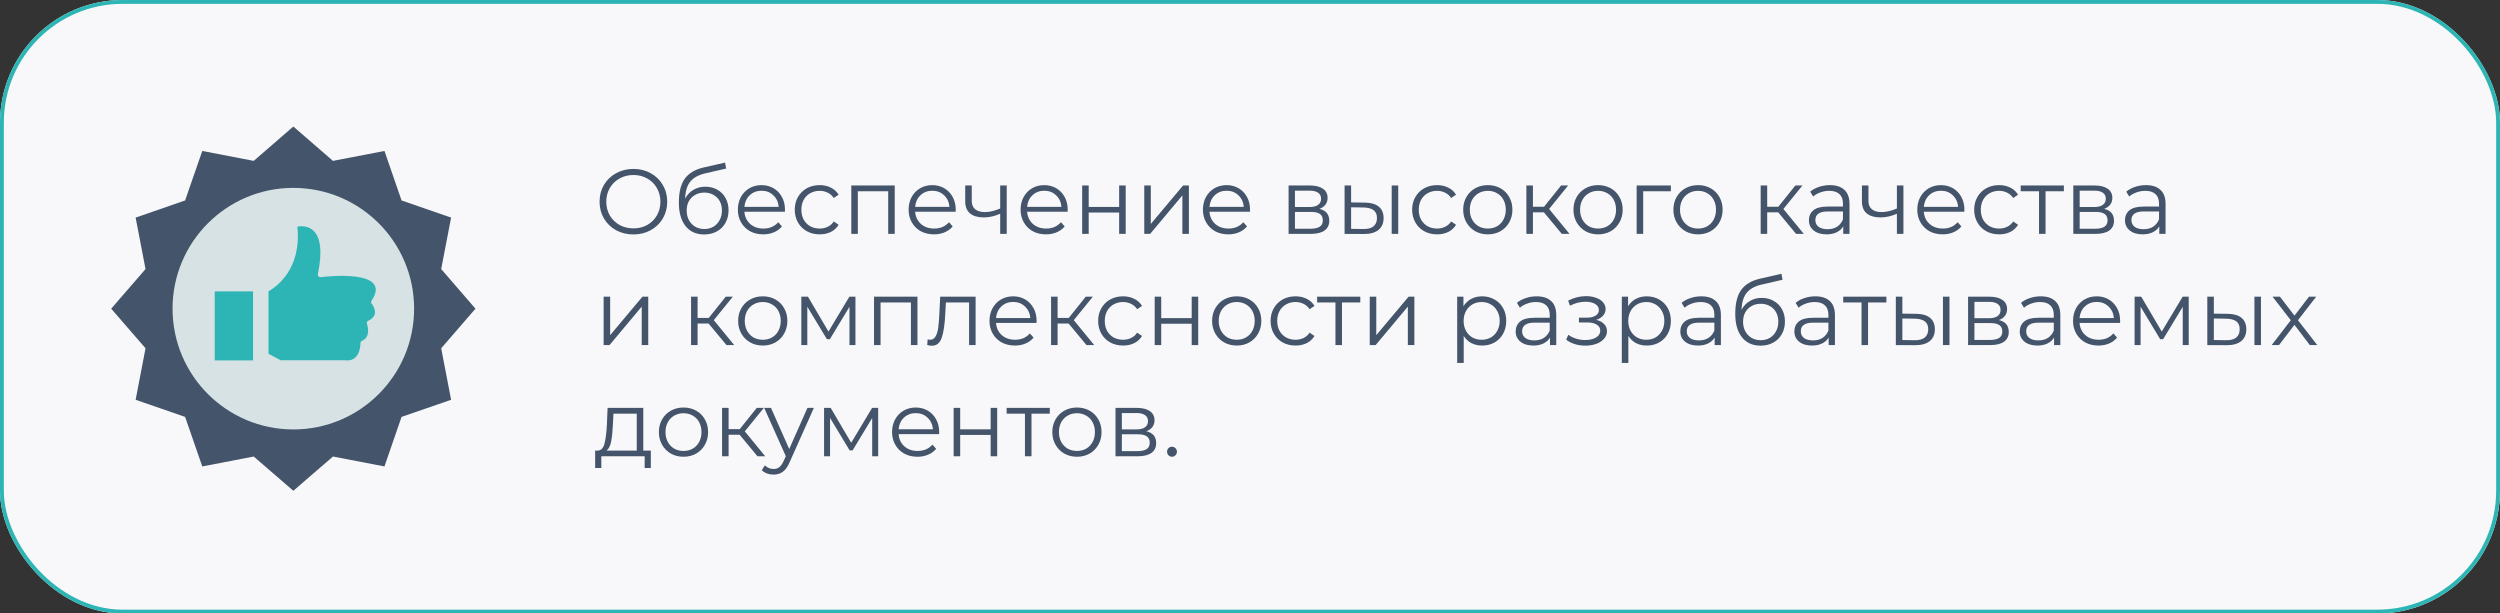
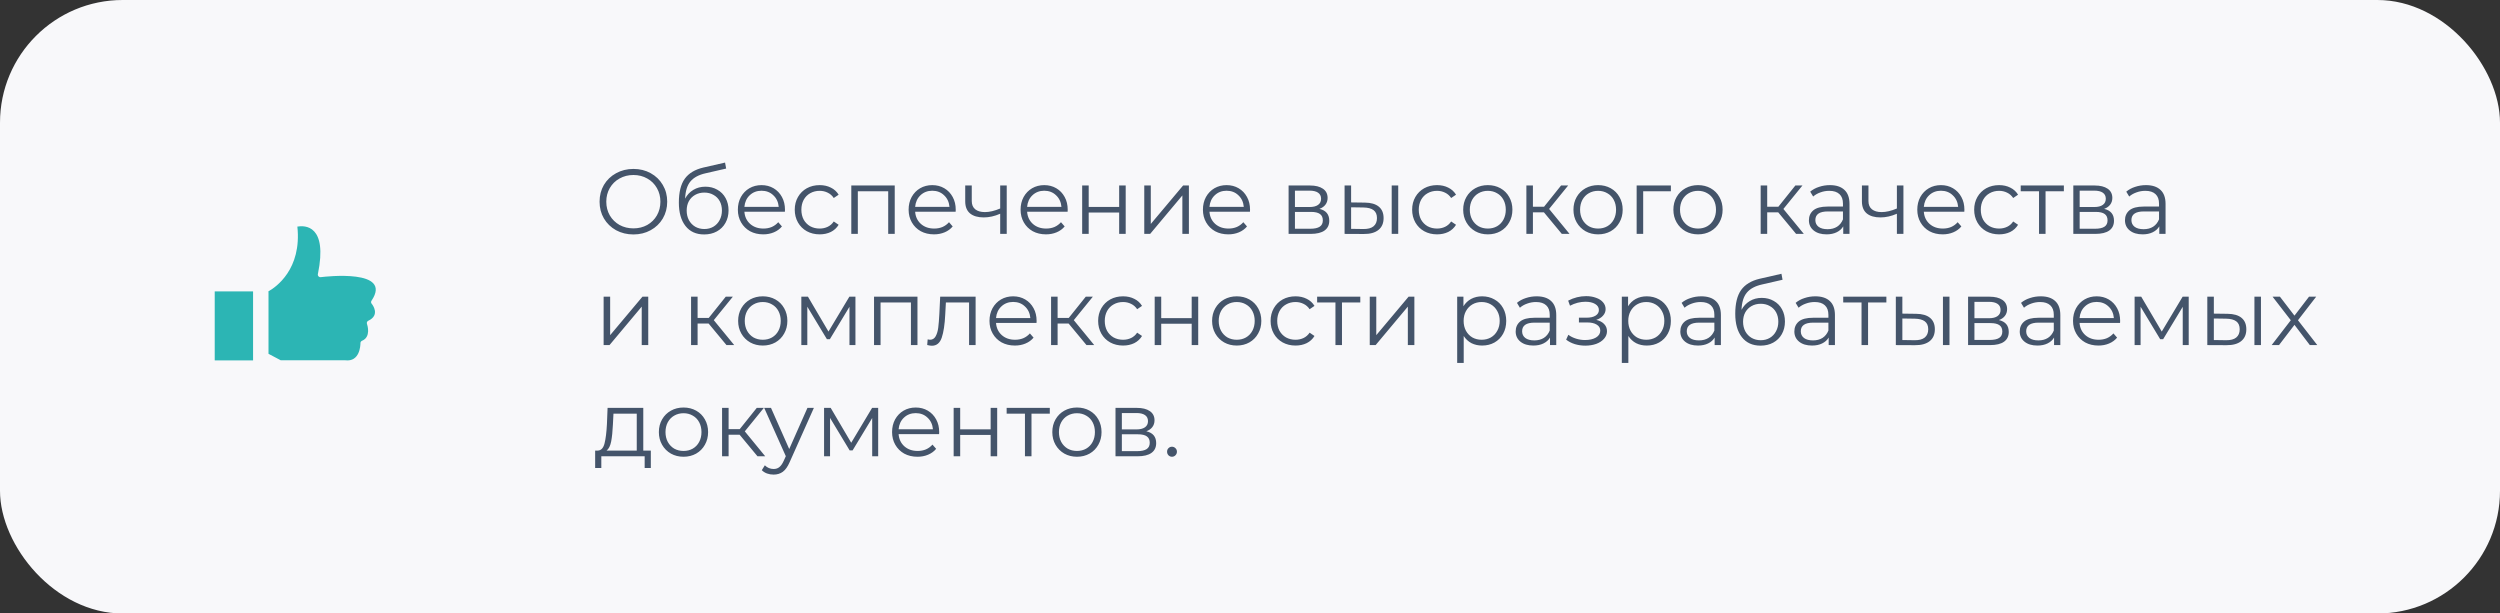
<svg xmlns="http://www.w3.org/2000/svg" width="652" height="160" viewBox="0 0 652 160" fill="none">
  <rect x="0" y="0" width="652" height="160" fill="#333333" stroke="none" />
  <g clip-path="url(#clip0_1004_233)">
    <rect width="652" height="160" rx="32" fill="#F8F8FA" />
    <path d="M165.2 61.144C163.536 61.144 162.024 60.776 160.664 60.04C159.32 59.288 158.264 58.264 157.496 56.968C156.744 55.672 156.368 54.216 156.368 52.6C156.368 50.984 156.744 49.528 157.496 48.232C158.264 46.936 159.32 45.92 160.664 45.184C162.024 44.432 163.536 44.056 165.2 44.056C166.864 44.056 168.36 44.424 169.688 45.16C171.032 45.896 172.088 46.92 172.856 48.232C173.624 49.528 174.008 50.984 174.008 52.6C174.008 54.216 173.624 55.68 172.856 56.992C172.088 58.288 171.032 59.304 169.688 60.04C168.36 60.776 166.864 61.144 165.2 61.144ZM165.2 59.56C166.528 59.56 167.728 59.264 168.8 58.672C169.872 58.064 170.712 57.232 171.32 56.176C171.928 55.104 172.232 53.912 172.232 52.6C172.232 51.288 171.928 50.104 171.32 49.048C170.712 47.976 169.872 47.144 168.8 46.552C167.728 45.944 166.528 45.64 165.2 45.64C163.872 45.64 162.664 45.944 161.576 46.552C160.504 47.144 159.656 47.976 159.032 49.048C158.424 50.104 158.12 51.288 158.12 52.6C158.12 53.912 158.424 55.104 159.032 56.176C159.656 57.232 160.504 58.064 161.576 58.672C162.664 59.264 163.872 59.56 165.2 59.56ZM183.958 48.688C185.126 48.688 186.166 48.952 187.078 49.48C188.006 49.992 188.726 50.72 189.238 51.664C189.75 52.592 190.006 53.656 190.006 54.856C190.006 56.088 189.734 57.184 189.19 58.144C188.662 59.088 187.918 59.824 186.958 60.352C185.998 60.88 184.894 61.144 183.646 61.144C181.55 61.144 179.926 60.408 178.774 58.936C177.622 57.464 177.046 55.432 177.046 52.84C177.046 50.136 177.558 48.064 178.582 46.624C179.622 45.184 181.238 44.208 183.43 43.696L189.094 42.4L189.382 43.96L184.054 45.184C182.246 45.584 180.918 46.296 180.07 47.32C179.222 48.328 178.758 49.824 178.678 51.808C179.19 50.832 179.902 50.072 180.814 49.528C181.726 48.968 182.774 48.688 183.958 48.688ZM183.694 59.728C184.574 59.728 185.358 59.528 186.046 59.128C186.75 58.712 187.294 58.136 187.678 57.4C188.078 56.664 188.278 55.832 188.278 54.904C188.278 53.976 188.086 53.16 187.702 52.456C187.318 51.752 186.774 51.208 186.07 50.824C185.382 50.424 184.59 50.224 183.694 50.224C182.798 50.224 181.998 50.424 181.294 50.824C180.606 51.208 180.062 51.752 179.662 52.456C179.278 53.16 179.086 53.976 179.086 54.904C179.086 55.832 179.278 56.664 179.662 57.4C180.062 58.136 180.614 58.712 181.318 59.128C182.022 59.528 182.814 59.728 183.694 59.728ZM204.698 55.216H194.138C194.234 56.528 194.738 57.592 195.65 58.408C196.562 59.208 197.714 59.608 199.106 59.608C199.89 59.608 200.61 59.472 201.266 59.2C201.922 58.912 202.49 58.496 202.97 57.952L203.93 59.056C203.37 59.728 202.666 60.24 201.818 60.592C200.986 60.944 200.066 61.12 199.058 61.12C197.762 61.12 196.61 60.848 195.602 60.304C194.61 59.744 193.834 58.976 193.274 58C192.714 57.024 192.434 55.92 192.434 54.688C192.434 53.456 192.698 52.352 193.226 51.376C193.77 50.4 194.506 49.64 195.434 49.096C196.378 48.552 197.434 48.28 198.602 48.28C199.77 48.28 200.818 48.552 201.746 49.096C202.674 49.64 203.402 50.4 203.93 51.376C204.458 52.336 204.722 53.44 204.722 54.688L204.698 55.216ZM198.602 49.744C197.386 49.744 196.362 50.136 195.53 50.92C194.714 51.688 194.25 52.696 194.138 53.944H203.09C202.978 52.696 202.506 51.688 201.674 50.92C200.858 50.136 199.834 49.744 198.602 49.744ZM213.774 61.12C212.526 61.12 211.406 60.848 210.414 60.304C209.438 59.76 208.67 59 208.11 58.024C207.55 57.032 207.27 55.92 207.27 54.688C207.27 53.456 207.55 52.352 208.11 51.376C208.67 50.4 209.438 49.64 210.414 49.096C211.406 48.552 212.526 48.28 213.774 48.28C214.862 48.28 215.83 48.496 216.678 48.928C217.542 49.344 218.222 49.96 218.718 50.776L217.446 51.64C217.03 51.016 216.502 50.552 215.862 50.248C215.222 49.928 214.526 49.768 213.774 49.768C212.862 49.768 212.038 49.976 211.302 50.392C210.582 50.792 210.014 51.368 209.598 52.12C209.198 52.872 208.998 53.728 208.998 54.688C208.998 55.664 209.198 56.528 209.598 57.28C210.014 58.016 210.582 58.592 211.302 59.008C212.038 59.408 212.862 59.608 213.774 59.608C214.526 59.608 215.222 59.456 215.862 59.152C216.502 58.848 217.03 58.384 217.446 57.76L218.718 58.624C218.222 59.44 217.542 60.064 216.678 60.496C215.814 60.912 214.846 61.12 213.774 61.12ZM233.346 48.376V61H231.642V49.888H223.722V61H222.018V48.376H233.346ZM249.23 55.216H238.67C238.766 56.528 239.27 57.592 240.182 58.408C241.094 59.208 242.246 59.608 243.638 59.608C244.422 59.608 245.142 59.472 245.798 59.2C246.454 58.912 247.022 58.496 247.502 57.952L248.462 59.056C247.902 59.728 247.198 60.24 246.35 60.592C245.518 60.944 244.598 61.12 243.59 61.12C242.294 61.12 241.142 60.848 240.134 60.304C239.142 59.744 238.366 58.976 237.806 58C237.246 57.024 236.966 55.92 236.966 54.688C236.966 53.456 237.23 52.352 237.758 51.376C238.302 50.4 239.038 49.64 239.966 49.096C240.91 48.552 241.966 48.28 243.134 48.28C244.302 48.28 245.35 48.552 246.278 49.096C247.206 49.64 247.934 50.4 248.462 51.376C248.99 52.336 249.254 53.44 249.254 54.688L249.23 55.216ZM243.134 49.744C241.918 49.744 240.894 50.136 240.062 50.92C239.246 51.688 238.782 52.696 238.67 53.944H247.622C247.51 52.696 247.038 51.688 246.206 50.92C245.39 50.136 244.366 49.744 243.134 49.744ZM262.554 48.376V61H260.85V55.744C259.394 56.384 257.962 56.704 256.554 56.704C255.034 56.704 253.85 56.36 253.002 55.672C252.154 54.968 251.73 53.92 251.73 52.528V48.376H253.434V52.432C253.434 53.376 253.738 54.096 254.346 54.592C254.954 55.072 255.794 55.312 256.866 55.312C258.05 55.312 259.378 55 260.85 54.376V48.376H262.554ZM278.433 55.216H267.873C267.969 56.528 268.473 57.592 269.385 58.408C270.297 59.208 271.449 59.608 272.841 59.608C273.625 59.608 274.345 59.472 275.001 59.2C275.657 58.912 276.225 58.496 276.705 57.952L277.665 59.056C277.105 59.728 276.401 60.24 275.553 60.592C274.721 60.944 273.801 61.12 272.793 61.12C271.497 61.12 270.345 60.848 269.337 60.304C268.345 59.744 267.569 58.976 267.009 58C266.449 57.024 266.169 55.92 266.169 54.688C266.169 53.456 266.433 52.352 266.961 51.376C267.505 50.4 268.241 49.64 269.169 49.096C270.113 48.552 271.169 48.28 272.337 48.28C273.505 48.28 274.553 48.552 275.481 49.096C276.409 49.64 277.137 50.4 277.665 51.376C278.193 52.336 278.457 53.44 278.457 54.688L278.433 55.216ZM272.337 49.744C271.121 49.744 270.097 50.136 269.265 50.92C268.449 51.688 267.985 52.696 267.873 53.944H276.825C276.713 52.696 276.241 51.688 275.409 50.92C274.593 50.136 273.569 49.744 272.337 49.744ZM282.229 48.376H283.933V53.968H291.877V48.376H293.581V61H291.877V55.432H283.933V61H282.229V48.376ZM298.424 48.376H300.128V58.408L308.552 48.376H310.064V61H308.36V50.968L299.96 61H298.424V48.376ZM325.987 55.216H315.427C315.523 56.528 316.027 57.592 316.939 58.408C317.851 59.208 319.003 59.608 320.395 59.608C321.179 59.608 321.899 59.472 322.555 59.2C323.211 58.912 323.779 58.496 324.259 57.952L325.219 59.056C324.659 59.728 323.955 60.24 323.107 60.592C322.275 60.944 321.355 61.12 320.347 61.12C319.051 61.12 317.899 60.848 316.891 60.304C315.899 59.744 315.123 58.976 314.563 58C314.003 57.024 313.723 55.92 313.723 54.688C313.723 53.456 313.987 52.352 314.515 51.376C315.059 50.4 315.795 49.64 316.723 49.096C317.667 48.552 318.723 48.28 319.891 48.28C321.059 48.28 322.107 48.552 323.035 49.096C323.963 49.64 324.691 50.4 325.219 51.376C325.747 52.336 326.011 53.44 326.011 54.688L325.987 55.216ZM319.891 49.744C318.675 49.744 317.651 50.136 316.819 50.92C316.003 51.688 315.539 52.696 315.427 53.944H324.379C324.267 52.696 323.795 51.688 322.963 50.92C322.147 50.136 321.123 49.744 319.891 49.744ZM344.105 54.472C345.817 54.872 346.673 55.904 346.673 57.568C346.673 58.672 346.265 59.52 345.449 60.112C344.633 60.704 343.417 61 341.801 61H336.065V48.376H341.633C343.073 48.376 344.201 48.656 345.017 49.216C345.833 49.776 346.241 50.576 346.241 51.616C346.241 52.304 346.049 52.896 345.665 53.392C345.297 53.872 344.777 54.232 344.105 54.472ZM337.721 53.992H341.513C342.489 53.992 343.233 53.808 343.745 53.44C344.273 53.072 344.537 52.536 344.537 51.832C344.537 51.128 344.273 50.6 343.745 50.248C343.233 49.896 342.489 49.72 341.513 49.72H337.721V53.992ZM341.729 59.656C342.817 59.656 343.633 59.48 344.177 59.128C344.721 58.776 344.993 58.224 344.993 57.472C344.993 56.72 344.745 56.168 344.249 55.816C343.753 55.448 342.969 55.264 341.897 55.264H337.721V59.656H341.729ZM355.97 52.84C357.554 52.856 358.762 53.208 359.594 53.896C360.426 54.584 360.842 55.576 360.842 56.872C360.842 58.216 360.394 59.248 359.498 59.968C358.602 60.688 357.322 61.04 355.658 61.024L350.666 61V48.376H352.37V52.792L355.97 52.84ZM362.954 48.376H364.658V61H362.954V48.376ZM355.562 59.728C356.73 59.744 357.61 59.512 358.202 59.032C358.81 58.536 359.114 57.816 359.114 56.872C359.114 55.944 358.818 55.256 358.226 54.808C357.634 54.36 356.746 54.128 355.562 54.112L352.37 54.064V59.68L355.562 59.728ZM374.79 61.12C373.542 61.12 372.422 60.848 371.43 60.304C370.454 59.76 369.686 59 369.126 58.024C368.566 57.032 368.286 55.92 368.286 54.688C368.286 53.456 368.566 52.352 369.126 51.376C369.686 50.4 370.454 49.64 371.43 49.096C372.422 48.552 373.542 48.28 374.79 48.28C375.878 48.28 376.846 48.496 377.694 48.928C378.558 49.344 379.238 49.96 379.734 50.776L378.462 51.64C378.046 51.016 377.518 50.552 376.878 50.248C376.238 49.928 375.542 49.768 374.79 49.768C373.878 49.768 373.054 49.976 372.318 50.392C371.598 50.792 371.03 51.368 370.614 52.12C370.214 52.872 370.014 53.728 370.014 54.688C370.014 55.664 370.214 56.528 370.614 57.28C371.03 58.016 371.598 58.592 372.318 59.008C373.054 59.408 373.878 59.608 374.79 59.608C375.542 59.608 376.238 59.456 376.878 59.152C377.518 58.848 378.046 58.384 378.462 57.76L379.734 58.624C379.238 59.44 378.558 60.064 377.694 60.496C376.83 60.912 375.862 61.12 374.79 61.12ZM388.03 61.12C386.814 61.12 385.718 60.848 384.742 60.304C383.766 59.744 382.998 58.976 382.438 58C381.878 57.024 381.598 55.92 381.598 54.688C381.598 53.456 381.878 52.352 382.438 51.376C382.998 50.4 383.766 49.64 384.742 49.096C385.718 48.552 386.814 48.28 388.03 48.28C389.246 48.28 390.342 48.552 391.318 49.096C392.294 49.64 393.054 50.4 393.598 51.376C394.158 52.352 394.438 53.456 394.438 54.688C394.438 55.92 394.158 57.024 393.598 58C393.054 58.976 392.294 59.744 391.318 60.304C390.342 60.848 389.246 61.12 388.03 61.12ZM388.03 59.608C388.926 59.608 389.726 59.408 390.43 59.008C391.15 58.592 391.71 58.008 392.11 57.256C392.51 56.504 392.71 55.648 392.71 54.688C392.71 53.728 392.51 52.872 392.11 52.12C391.71 51.368 391.15 50.792 390.43 50.392C389.726 49.976 388.926 49.768 388.03 49.768C387.134 49.768 386.326 49.976 385.606 50.392C384.902 50.792 384.342 51.368 383.926 52.12C383.526 52.872 383.326 53.728 383.326 54.688C383.326 55.648 383.526 56.504 383.926 57.256C384.342 58.008 384.902 58.592 385.606 59.008C386.326 59.408 387.134 59.608 388.03 59.608ZM402.664 55.384H399.784V61H398.08V48.376H399.784V53.92H402.688L407.128 48.376H408.976L404.008 54.496L409.336 61H407.32L402.664 55.384ZM416.788 61.12C415.572 61.12 414.476 60.848 413.5 60.304C412.524 59.744 411.756 58.976 411.196 58C410.636 57.024 410.356 55.92 410.356 54.688C410.356 53.456 410.636 52.352 411.196 51.376C411.756 50.4 412.524 49.64 413.5 49.096C414.476 48.552 415.572 48.28 416.788 48.28C418.004 48.28 419.1 48.552 420.076 49.096C421.052 49.64 421.812 50.4 422.356 51.376C422.916 52.352 423.196 53.456 423.196 54.688C423.196 55.92 422.916 57.024 422.356 58C421.812 58.976 421.052 59.744 420.076 60.304C419.1 60.848 418.004 61.12 416.788 61.12ZM416.788 59.608C417.684 59.608 418.484 59.408 419.188 59.008C419.908 58.592 420.468 58.008 420.868 57.256C421.268 56.504 421.468 55.648 421.468 54.688C421.468 53.728 421.268 52.872 420.868 52.12C420.468 51.368 419.908 50.792 419.188 50.392C418.484 49.976 417.684 49.768 416.788 49.768C415.892 49.768 415.084 49.976 414.364 50.392C413.66 50.792 413.1 51.368 412.684 52.12C412.284 52.872 412.084 53.728 412.084 54.688C412.084 55.648 412.284 56.504 412.684 57.256C413.1 58.008 413.66 58.592 414.364 59.008C415.084 59.408 415.892 59.608 416.788 59.608ZM435.766 49.888H428.542V61H426.838V48.376H435.766V49.888ZM442.851 61.12C441.635 61.12 440.539 60.848 439.563 60.304C438.587 59.744 437.819 58.976 437.259 58C436.699 57.024 436.419 55.92 436.419 54.688C436.419 53.456 436.699 52.352 437.259 51.376C437.819 50.4 438.587 49.64 439.563 49.096C440.539 48.552 441.635 48.28 442.851 48.28C444.067 48.28 445.163 48.552 446.139 49.096C447.115 49.64 447.875 50.4 448.419 51.376C448.979 52.352 449.259 53.456 449.259 54.688C449.259 55.92 448.979 57.024 448.419 58C447.875 58.976 447.115 59.744 446.139 60.304C445.163 60.848 444.067 61.12 442.851 61.12ZM442.851 59.608C443.747 59.608 444.547 59.408 445.251 59.008C445.971 58.592 446.531 58.008 446.931 57.256C447.331 56.504 447.531 55.648 447.531 54.688C447.531 53.728 447.331 52.872 446.931 52.12C446.531 51.368 445.971 50.792 445.251 50.392C444.547 49.976 443.747 49.768 442.851 49.768C441.955 49.768 441.147 49.976 440.427 50.392C439.723 50.792 439.163 51.368 438.747 52.12C438.347 52.872 438.147 53.728 438.147 54.688C438.147 55.648 438.347 56.504 438.747 57.256C439.163 58.008 439.723 58.592 440.427 59.008C441.147 59.408 441.955 59.608 442.851 59.608ZM463.766 55.384H460.886V61H459.182V48.376H460.886V53.92H463.79L468.23 48.376H470.078L465.11 54.496L470.438 61H468.422L463.766 55.384ZM477.237 48.28C478.885 48.28 480.149 48.696 481.029 49.528C481.909 50.344 482.349 51.56 482.349 53.176V61H480.717V59.032C480.333 59.688 479.765 60.2 479.013 60.568C478.277 60.936 477.397 61.12 476.373 61.12C474.965 61.12 473.845 60.784 473.013 60.112C472.181 59.44 471.765 58.552 471.765 57.448C471.765 56.376 472.149 55.512 472.917 54.856C473.701 54.2 474.941 53.872 476.637 53.872H480.645V53.104C480.645 52.016 480.341 51.192 479.733 50.632C479.125 50.056 478.237 49.768 477.069 49.768C476.269 49.768 475.501 49.904 474.765 50.176C474.029 50.432 473.397 50.792 472.869 51.256L472.101 49.984C472.741 49.44 473.509 49.024 474.405 48.736C475.301 48.432 476.245 48.28 477.237 48.28ZM476.637 59.776C477.597 59.776 478.421 59.56 479.109 59.128C479.797 58.68 480.309 58.04 480.645 57.208V55.144H476.685C474.525 55.144 473.445 55.896 473.445 57.4C473.445 58.136 473.725 58.72 474.285 59.152C474.845 59.568 475.629 59.776 476.637 59.776ZM496.413 48.376V61H494.709V55.744C493.253 56.384 491.821 56.704 490.413 56.704C488.893 56.704 487.709 56.36 486.861 55.672C486.013 54.968 485.589 53.92 485.589 52.528V48.376H487.293V52.432C487.293 53.376 487.597 54.096 488.205 54.592C488.813 55.072 489.653 55.312 490.725 55.312C491.909 55.312 493.237 55 494.709 54.376V48.376H496.413ZM512.292 55.216H501.732C501.828 56.528 502.332 57.592 503.244 58.408C504.156 59.208 505.308 59.608 506.7 59.608C507.484 59.608 508.204 59.472 508.86 59.2C509.516 58.912 510.084 58.496 510.564 57.952L511.524 59.056C510.964 59.728 510.26 60.24 509.412 60.592C508.58 60.944 507.66 61.12 506.652 61.12C505.356 61.12 504.204 60.848 503.196 60.304C502.204 59.744 501.428 58.976 500.868 58C500.308 57.024 500.028 55.92 500.028 54.688C500.028 53.456 500.292 52.352 500.82 51.376C501.364 50.4 502.1 49.64 503.028 49.096C503.972 48.552 505.028 48.28 506.196 48.28C507.364 48.28 508.412 48.552 509.34 49.096C510.268 49.64 510.996 50.4 511.524 51.376C512.052 52.336 512.316 53.44 512.316 54.688L512.292 55.216ZM506.196 49.744C504.98 49.744 503.956 50.136 503.124 50.92C502.308 51.688 501.844 52.696 501.732 53.944H510.684C510.572 52.696 510.1 51.688 509.268 50.92C508.452 50.136 507.428 49.744 506.196 49.744ZM521.368 61.12C520.12 61.12 519 60.848 518.008 60.304C517.032 59.76 516.264 59 515.704 58.024C515.144 57.032 514.864 55.92 514.864 54.688C514.864 53.456 515.144 52.352 515.704 51.376C516.264 50.4 517.032 49.64 518.008 49.096C519 48.552 520.12 48.28 521.368 48.28C522.456 48.28 523.424 48.496 524.272 48.928C525.136 49.344 525.816 49.96 526.312 50.776L525.04 51.64C524.624 51.016 524.096 50.552 523.456 50.248C522.816 49.928 522.12 49.768 521.368 49.768C520.456 49.768 519.632 49.976 518.896 50.392C518.176 50.792 517.608 51.368 517.192 52.12C516.792 52.872 516.592 53.728 516.592 54.688C516.592 55.664 516.792 56.528 517.192 57.28C517.608 58.016 518.176 58.592 518.896 59.008C519.632 59.408 520.456 59.608 521.368 59.608C522.12 59.608 522.816 59.456 523.456 59.152C524.096 58.848 524.624 58.384 525.04 57.76L526.312 58.624C525.816 59.44 525.136 60.064 524.272 60.496C523.408 60.912 522.44 61.12 521.368 61.12ZM538.257 49.888H533.481V61H531.777V49.888H527.001V48.376H538.257V49.888ZM548.761 54.472C550.473 54.872 551.329 55.904 551.329 57.568C551.329 58.672 550.921 59.52 550.105 60.112C549.289 60.704 548.073 61 546.457 61H540.721V48.376H546.289C547.729 48.376 548.857 48.656 549.673 49.216C550.489 49.776 550.897 50.576 550.897 51.616C550.897 52.304 550.705 52.896 550.321 53.392C549.953 53.872 549.433 54.232 548.761 54.472ZM542.377 53.992H546.169C547.145 53.992 547.889 53.808 548.401 53.44C548.929 53.072 549.193 52.536 549.193 51.832C549.193 51.128 548.929 50.6 548.401 50.248C547.889 49.896 547.145 49.72 546.169 49.72H542.377V53.992ZM546.385 59.656C547.473 59.656 548.289 59.48 548.833 59.128C549.377 58.776 549.649 58.224 549.649 57.472C549.649 56.72 549.401 56.168 548.905 55.816C548.409 55.448 547.625 55.264 546.553 55.264H542.377V59.656H546.385ZM559.666 48.28C561.314 48.28 562.578 48.696 563.458 49.528C564.338 50.344 564.778 51.56 564.778 53.176V61H563.146V59.032C562.762 59.688 562.194 60.2 561.442 60.568C560.706 60.936 559.826 61.12 558.802 61.12C557.394 61.12 556.274 60.784 555.442 60.112C554.61 59.44 554.194 58.552 554.194 57.448C554.194 56.376 554.578 55.512 555.346 54.856C556.13 54.2 557.37 53.872 559.066 53.872H563.074V53.104C563.074 52.016 562.77 51.192 562.162 50.632C561.554 50.056 560.666 49.768 559.498 49.768C558.698 49.768 557.93 49.904 557.194 50.176C556.458 50.432 555.826 50.792 555.298 51.256L554.53 49.984C555.17 49.44 555.938 49.024 556.834 48.736C557.73 48.432 558.674 48.28 559.666 48.28ZM559.066 59.776C560.026 59.776 560.85 59.56 561.538 59.128C562.226 58.68 562.738 58.04 563.074 57.208V55.144H559.114C556.954 55.144 555.874 55.896 555.874 57.4C555.874 58.136 556.154 58.72 556.714 59.152C557.274 59.568 558.058 59.776 559.066 59.776ZM157.424 77.376H159.128V87.408L167.552 77.376H169.064V90H167.36V79.968L158.96 90H157.424V77.376ZM184.813 84.384H181.933V90H180.229V77.376H181.933V82.92H184.837L189.277 77.376H191.125L186.157 83.496L191.485 90H189.469L184.813 84.384ZM198.937 90.12C197.721 90.12 196.625 89.848 195.649 89.304C194.673 88.744 193.905 87.976 193.345 87C192.785 86.024 192.505 84.92 192.505 83.688C192.505 82.456 192.785 81.352 193.345 80.376C193.905 79.4 194.673 78.64 195.649 78.096C196.625 77.552 197.721 77.28 198.937 77.28C200.153 77.28 201.249 77.552 202.225 78.096C203.201 78.64 203.961 79.4 204.505 80.376C205.065 81.352 205.345 82.456 205.345 83.688C205.345 84.92 205.065 86.024 204.505 87C203.961 87.976 203.201 88.744 202.225 89.304C201.249 89.848 200.153 90.12 198.937 90.12ZM198.937 88.608C199.833 88.608 200.633 88.408 201.337 88.008C202.057 87.592 202.617 87.008 203.017 86.256C203.417 85.504 203.617 84.648 203.617 83.688C203.617 82.728 203.417 81.872 203.017 81.12C202.617 80.368 202.057 79.792 201.337 79.392C200.633 78.976 199.833 78.768 198.937 78.768C198.041 78.768 197.233 78.976 196.513 79.392C195.809 79.792 195.249 80.368 194.833 81.12C194.433 81.872 194.233 82.728 194.233 83.688C194.233 84.648 194.433 85.504 194.833 86.256C195.249 87.008 195.809 87.592 196.513 88.008C197.233 88.408 198.041 88.608 198.937 88.608ZM223.099 77.376V90H221.539V80.016L216.427 88.464H215.659L210.547 79.992V90H208.987V77.376H210.715L216.067 86.472L221.515 77.376H223.099ZM239.275 77.376V90H237.571V78.888H229.651V90H227.947V77.376H239.275ZM254.439 77.376V90H252.735V78.888H246.687L246.519 82.008C246.391 84.632 246.087 86.648 245.607 88.056C245.127 89.464 244.271 90.168 243.039 90.168C242.703 90.168 242.295 90.104 241.815 89.976L241.935 88.512C242.223 88.576 242.423 88.608 242.535 88.608C243.191 88.608 243.687 88.304 244.023 87.696C244.359 87.088 244.583 86.336 244.695 85.44C244.807 84.544 244.903 83.36 244.983 81.888L245.199 77.376H254.439ZM270.323 84.216H259.763C259.859 85.528 260.363 86.592 261.275 87.408C262.187 88.208 263.339 88.608 264.731 88.608C265.515 88.608 266.235 88.472 266.891 88.2C267.547 87.912 268.115 87.496 268.595 86.952L269.555 88.056C268.995 88.728 268.291 89.24 267.443 89.592C266.611 89.944 265.691 90.12 264.683 90.12C263.387 90.12 262.235 89.848 261.227 89.304C260.235 88.744 259.459 87.976 258.899 87C258.339 86.024 258.059 84.92 258.059 83.688C258.059 82.456 258.323 81.352 258.851 80.376C259.395 79.4 260.131 78.64 261.059 78.096C262.003 77.552 263.059 77.28 264.227 77.28C265.395 77.28 266.443 77.552 267.371 78.096C268.299 78.64 269.027 79.4 269.555 80.376C270.083 81.336 270.347 82.44 270.347 83.688L270.323 84.216ZM264.227 78.744C263.011 78.744 261.987 79.136 261.155 79.92C260.339 80.688 259.875 81.696 259.763 82.944H268.715C268.603 81.696 268.131 80.688 267.299 79.92C266.483 79.136 265.459 78.744 264.227 78.744ZM278.703 84.384H275.823V90H274.119V77.376H275.823V82.92H278.727L283.167 77.376H285.015L280.047 83.496L285.375 90H283.359L278.703 84.384ZM292.899 90.12C291.651 90.12 290.531 89.848 289.539 89.304C288.563 88.76 287.795 88 287.235 87.024C286.675 86.032 286.395 84.92 286.395 83.688C286.395 82.456 286.675 81.352 287.235 80.376C287.795 79.4 288.563 78.64 289.539 78.096C290.531 77.552 291.651 77.28 292.899 77.28C293.987 77.28 294.955 77.496 295.803 77.928C296.667 78.344 297.347 78.96 297.843 79.776L296.571 80.64C296.155 80.016 295.627 79.552 294.987 79.248C294.347 78.928 293.651 78.768 292.899 78.768C291.987 78.768 291.163 78.976 290.427 79.392C289.707 79.792 289.139 80.368 288.723 81.12C288.323 81.872 288.123 82.728 288.123 83.688C288.123 84.664 288.323 85.528 288.723 86.28C289.139 87.016 289.707 87.592 290.427 88.008C291.163 88.408 291.987 88.608 292.899 88.608C293.651 88.608 294.347 88.456 294.987 88.152C295.627 87.848 296.155 87.384 296.571 86.76L297.843 87.624C297.347 88.44 296.667 89.064 295.803 89.496C294.939 89.912 293.971 90.12 292.899 90.12ZM301.143 77.376H302.847V82.968H310.791V77.376H312.495V90H310.791V84.432H302.847V90H301.143V77.376ZM322.546 90.12C321.33 90.12 320.234 89.848 319.258 89.304C318.282 88.744 317.514 87.976 316.954 87C316.394 86.024 316.114 84.92 316.114 83.688C316.114 82.456 316.394 81.352 316.954 80.376C317.514 79.4 318.282 78.64 319.258 78.096C320.234 77.552 321.33 77.28 322.546 77.28C323.762 77.28 324.858 77.552 325.834 78.096C326.81 78.64 327.57 79.4 328.114 80.376C328.674 81.352 328.954 82.456 328.954 83.688C328.954 84.92 328.674 86.024 328.114 87C327.57 87.976 326.81 88.744 325.834 89.304C324.858 89.848 323.762 90.12 322.546 90.12ZM322.546 88.608C323.442 88.608 324.242 88.408 324.946 88.008C325.666 87.592 326.226 87.008 326.626 86.256C327.026 85.504 327.226 84.648 327.226 83.688C327.226 82.728 327.026 81.872 326.626 81.12C326.226 80.368 325.666 79.792 324.946 79.392C324.242 78.976 323.442 78.768 322.546 78.768C321.65 78.768 320.842 78.976 320.122 79.392C319.418 79.792 318.858 80.368 318.442 81.12C318.042 81.872 317.842 82.728 317.842 83.688C317.842 84.648 318.042 85.504 318.442 86.256C318.858 87.008 319.418 87.592 320.122 88.008C320.842 88.408 321.65 88.608 322.546 88.608ZM337.876 90.12C336.628 90.12 335.508 89.848 334.516 89.304C333.54 88.76 332.772 88 332.212 87.024C331.652 86.032 331.372 84.92 331.372 83.688C331.372 82.456 331.652 81.352 332.212 80.376C332.772 79.4 333.54 78.64 334.516 78.096C335.508 77.552 336.628 77.28 337.876 77.28C338.964 77.28 339.932 77.496 340.78 77.928C341.644 78.344 342.324 78.96 342.82 79.776L341.548 80.64C341.132 80.016 340.604 79.552 339.964 79.248C339.324 78.928 338.628 78.768 337.876 78.768C336.964 78.768 336.14 78.976 335.404 79.392C334.684 79.792 334.116 80.368 333.7 81.12C333.3 81.872 333.1 82.728 333.1 83.688C333.1 84.664 333.3 85.528 333.7 86.28C334.116 87.016 334.684 87.592 335.404 88.008C336.14 88.408 336.964 88.608 337.876 88.608C338.628 88.608 339.324 88.456 339.964 88.152C340.604 87.848 341.132 87.384 341.548 86.76L342.82 87.624C342.324 88.44 341.644 89.064 340.78 89.496C339.916 89.912 338.948 90.12 337.876 90.12ZM354.765 78.888H349.989V90H348.285V78.888H343.509V77.376H354.765V78.888ZM357.229 77.376H358.933V87.408L367.357 77.376H368.869V90H367.165V79.968L358.765 90H357.229V77.376ZM386.537 77.28C387.721 77.28 388.793 77.552 389.753 78.096C390.713 78.624 391.465 79.376 392.009 80.352C392.553 81.328 392.825 82.44 392.825 83.688C392.825 84.952 392.553 86.072 392.009 87.048C391.465 88.024 390.713 88.784 389.753 89.328C388.809 89.856 387.737 90.12 386.537 90.12C385.513 90.12 384.585 89.912 383.753 89.496C382.937 89.064 382.265 88.44 381.737 87.624V94.656H380.033V77.376H381.665V79.872C382.177 79.04 382.849 78.4 383.681 77.952C384.529 77.504 385.481 77.28 386.537 77.28ZM386.417 88.608C387.297 88.608 388.097 88.408 388.817 88.008C389.537 87.592 390.097 87.008 390.497 86.256C390.913 85.504 391.121 84.648 391.121 83.688C391.121 82.728 390.913 81.88 390.497 81.144C390.097 80.392 389.537 79.808 388.817 79.392C388.097 78.976 387.297 78.768 386.417 78.768C385.521 78.768 384.713 78.976 383.993 79.392C383.289 79.808 382.729 80.392 382.313 81.144C381.913 81.88 381.713 82.728 381.713 83.688C381.713 84.648 381.913 85.504 382.313 86.256C382.729 87.008 383.289 87.592 383.993 88.008C384.713 88.408 385.521 88.608 386.417 88.608ZM400.76 77.28C402.408 77.28 403.672 77.696 404.552 78.528C405.432 79.344 405.872 80.56 405.872 82.176V90H404.24V88.032C403.856 88.688 403.288 89.2 402.536 89.568C401.8 89.936 400.92 90.12 399.896 90.12C398.488 90.12 397.368 89.784 396.536 89.112C395.704 88.44 395.288 87.552 395.288 86.448C395.288 85.376 395.672 84.512 396.44 83.856C397.224 83.2 398.464 82.872 400.16 82.872H404.168V82.104C404.168 81.016 403.864 80.192 403.256 79.632C402.648 79.056 401.76 78.768 400.592 78.768C399.792 78.768 399.024 78.904 398.288 79.176C397.552 79.432 396.92 79.792 396.392 80.256L395.624 78.984C396.264 78.44 397.032 78.024 397.928 77.736C398.824 77.432 399.768 77.28 400.76 77.28ZM400.16 88.776C401.12 88.776 401.944 88.56 402.632 88.128C403.32 87.68 403.832 87.04 404.168 86.208V84.144H400.208C398.048 84.144 396.968 84.896 396.968 86.4C396.968 87.136 397.248 87.72 397.808 88.152C398.368 88.568 399.152 88.776 400.16 88.776ZM416.295 83.424C417.191 83.632 417.879 83.992 418.359 84.504C418.855 85.016 419.103 85.64 419.103 86.376C419.103 87.112 418.847 87.768 418.335 88.344C417.839 88.92 417.159 89.368 416.295 89.688C415.431 89.992 414.479 90.144 413.439 90.144C412.527 90.144 411.631 90.016 410.751 89.76C409.871 89.488 409.103 89.096 408.447 88.584L409.023 87.312C409.599 87.744 410.271 88.08 411.039 88.32C411.807 88.56 412.583 88.68 413.367 88.68C414.535 88.68 415.487 88.464 416.223 88.032C416.975 87.584 417.351 86.984 417.351 86.232C417.351 85.56 417.047 85.04 416.439 84.672C415.831 84.288 414.999 84.096 413.943 84.096H411.783V82.848H413.847C414.791 82.848 415.551 82.672 416.127 82.32C416.703 81.952 416.991 81.464 416.991 80.856C416.991 80.184 416.663 79.656 416.007 79.272C415.367 78.888 414.527 78.696 413.487 78.696C412.127 78.696 410.783 79.04 409.455 79.728L408.975 78.408C410.479 77.624 412.039 77.232 413.655 77.232C414.615 77.232 415.479 77.376 416.247 77.664C417.031 77.936 417.639 78.328 418.071 78.84C418.519 79.352 418.743 79.944 418.743 80.616C418.743 81.256 418.519 81.824 418.071 82.32C417.639 82.816 417.047 83.184 416.295 83.424ZM429.475 77.28C430.659 77.28 431.731 77.552 432.691 78.096C433.651 78.624 434.403 79.376 434.947 80.352C435.491 81.328 435.763 82.44 435.763 83.688C435.763 84.952 435.491 86.072 434.947 87.048C434.403 88.024 433.651 88.784 432.691 89.328C431.747 89.856 430.675 90.12 429.475 90.12C428.451 90.12 427.523 89.912 426.691 89.496C425.875 89.064 425.203 88.44 424.675 87.624V94.656H422.971V77.376H424.603V79.872C425.115 79.04 425.787 78.4 426.619 77.952C427.467 77.504 428.419 77.28 429.475 77.28ZM429.355 88.608C430.235 88.608 431.035 88.408 431.755 88.008C432.475 87.592 433.035 87.008 433.435 86.256C433.851 85.504 434.059 84.648 434.059 83.688C434.059 82.728 433.851 81.88 433.435 81.144C433.035 80.392 432.475 79.808 431.755 79.392C431.035 78.976 430.235 78.768 429.355 78.768C428.459 78.768 427.651 78.976 426.931 79.392C426.227 79.808 425.667 80.392 425.251 81.144C424.851 81.88 424.651 82.728 424.651 83.688C424.651 84.648 424.851 85.504 425.251 86.256C425.667 87.008 426.227 87.592 426.931 88.008C427.651 88.408 428.459 88.608 429.355 88.608ZM443.698 77.28C445.346 77.28 446.61 77.696 447.49 78.528C448.37 79.344 448.81 80.56 448.81 82.176V90H447.178V88.032C446.794 88.688 446.226 89.2 445.474 89.568C444.738 89.936 443.858 90.12 442.834 90.12C441.426 90.12 440.306 89.784 439.474 89.112C438.642 88.44 438.226 87.552 438.226 86.448C438.226 85.376 438.61 84.512 439.378 83.856C440.162 83.2 441.402 82.872 443.098 82.872H447.106V82.104C447.106 81.016 446.802 80.192 446.194 79.632C445.586 79.056 444.698 78.768 443.53 78.768C442.73 78.768 441.962 78.904 441.226 79.176C440.49 79.432 439.858 79.792 439.33 80.256L438.562 78.984C439.202 78.44 439.97 78.024 440.866 77.736C441.762 77.432 442.706 77.28 443.698 77.28ZM443.098 88.776C444.058 88.776 444.882 88.56 445.57 88.128C446.258 87.68 446.77 87.04 447.106 86.208V84.144H443.146C440.986 84.144 439.906 84.896 439.906 86.4C439.906 87.136 440.186 87.72 440.746 88.152C441.306 88.568 442.09 88.776 443.098 88.776ZM459.466 77.688C460.634 77.688 461.674 77.952 462.586 78.48C463.514 78.992 464.234 79.72 464.746 80.664C465.258 81.592 465.514 82.656 465.514 83.856C465.514 85.088 465.242 86.184 464.698 87.144C464.17 88.088 463.426 88.824 462.466 89.352C461.506 89.88 460.402 90.144 459.154 90.144C457.058 90.144 455.434 89.408 454.282 87.936C453.13 86.464 452.554 84.432 452.554 81.84C452.554 79.136 453.066 77.064 454.09 75.624C455.13 74.184 456.746 73.208 458.938 72.696L464.602 71.4L464.89 72.96L459.562 74.184C457.754 74.584 456.426 75.296 455.578 76.32C454.73 77.328 454.266 78.824 454.186 80.808C454.698 79.832 455.41 79.072 456.322 78.528C457.234 77.968 458.282 77.688 459.466 77.688ZM459.202 88.728C460.082 88.728 460.866 88.528 461.554 88.128C462.258 87.712 462.802 87.136 463.186 86.4C463.586 85.664 463.786 84.832 463.786 83.904C463.786 82.976 463.594 82.16 463.21 81.456C462.826 80.752 462.282 80.208 461.578 79.824C460.89 79.424 460.098 79.224 459.202 79.224C458.306 79.224 457.506 79.424 456.802 79.824C456.114 80.208 455.57 80.752 455.17 81.456C454.786 82.16 454.594 82.976 454.594 83.904C454.594 84.832 454.786 85.664 455.17 86.4C455.57 87.136 456.122 87.712 456.826 88.128C457.53 88.528 458.322 88.728 459.202 88.728ZM473.44 77.28C475.088 77.28 476.352 77.696 477.232 78.528C478.112 79.344 478.552 80.56 478.552 82.176V90H476.92V88.032C476.536 88.688 475.968 89.2 475.216 89.568C474.48 89.936 473.6 90.12 472.576 90.12C471.168 90.12 470.048 89.784 469.216 89.112C468.384 88.44 467.968 87.552 467.968 86.448C467.968 85.376 468.352 84.512 469.12 83.856C469.904 83.2 471.144 82.872 472.84 82.872H476.848V82.104C476.848 81.016 476.544 80.192 475.936 79.632C475.328 79.056 474.44 78.768 473.272 78.768C472.472 78.768 471.704 78.904 470.968 79.176C470.232 79.432 469.6 79.792 469.072 80.256L468.304 78.984C468.944 78.44 469.712 78.024 470.608 77.736C471.504 77.432 472.448 77.28 473.44 77.28ZM472.84 88.776C473.8 88.776 474.624 88.56 475.312 88.128C476 87.68 476.512 87.04 476.848 86.208V84.144H472.888C470.728 84.144 469.648 84.896 469.648 86.4C469.648 87.136 469.928 87.72 470.488 88.152C471.048 88.568 471.832 88.776 472.84 88.776ZM491.968 78.888H487.192V90H485.488V78.888H480.712V77.376H491.968V78.888ZM499.736 81.84C501.32 81.856 502.528 82.208 503.36 82.896C504.192 83.584 504.608 84.576 504.608 85.872C504.608 87.216 504.16 88.248 503.264 88.968C502.368 89.688 501.088 90.04 499.424 90.024L494.432 90V77.376H496.136V81.792L499.736 81.84ZM506.72 77.376H508.424V90H506.72V77.376ZM499.328 88.728C500.496 88.744 501.376 88.512 501.968 88.032C502.576 87.536 502.88 86.816 502.88 85.872C502.88 84.944 502.584 84.256 501.992 83.808C501.4 83.36 500.512 83.128 499.328 83.112L496.136 83.064V88.68L499.328 88.728ZM521.316 83.472C523.028 83.872 523.884 84.904 523.884 86.568C523.884 87.672 523.476 88.52 522.66 89.112C521.844 89.704 520.628 90 519.012 90H513.276V77.376H518.844C520.284 77.376 521.412 77.656 522.228 78.216C523.044 78.776 523.452 79.576 523.452 80.616C523.452 81.304 523.26 81.896 522.876 82.392C522.508 82.872 521.988 83.232 521.316 83.472ZM514.932 82.992H518.724C519.7 82.992 520.444 82.808 520.956 82.44C521.484 82.072 521.748 81.536 521.748 80.832C521.748 80.128 521.484 79.6 520.956 79.248C520.444 78.896 519.7 78.72 518.724 78.72H514.932V82.992ZM518.94 88.656C520.028 88.656 520.844 88.48 521.388 88.128C521.932 87.776 522.204 87.224 522.204 86.472C522.204 85.72 521.956 85.168 521.46 84.816C520.964 84.448 520.18 84.264 519.108 84.264H514.932V88.656H518.94ZM532.221 77.28C533.869 77.28 535.133 77.696 536.013 78.528C536.893 79.344 537.333 80.56 537.333 82.176V90H535.701V88.032C535.317 88.688 534.749 89.2 533.997 89.568C533.261 89.936 532.381 90.12 531.357 90.12C529.949 90.12 528.829 89.784 527.997 89.112C527.165 88.44 526.749 87.552 526.749 86.448C526.749 85.376 527.133 84.512 527.901 83.856C528.685 83.2 529.925 82.872 531.621 82.872H535.629V82.104C535.629 81.016 535.325 80.192 534.717 79.632C534.109 79.056 533.221 78.768 532.053 78.768C531.253 78.768 530.485 78.904 529.749 79.176C529.013 79.432 528.381 79.792 527.853 80.256L527.085 78.984C527.725 78.44 528.493 78.024 529.389 77.736C530.285 77.432 531.229 77.28 532.221 77.28ZM531.621 88.776C532.581 88.776 533.405 88.56 534.093 88.128C534.781 87.68 535.293 87.04 535.629 86.208V84.144H531.669C529.509 84.144 528.429 84.896 528.429 86.4C528.429 87.136 528.709 87.72 529.269 88.152C529.829 88.568 530.613 88.776 531.621 88.776ZM552.909 84.216H542.349C542.445 85.528 542.949 86.592 543.861 87.408C544.773 88.208 545.925 88.608 547.317 88.608C548.101 88.608 548.821 88.472 549.477 88.2C550.133 87.912 550.701 87.496 551.181 86.952L552.141 88.056C551.581 88.728 550.877 89.24 550.029 89.592C549.197 89.944 548.277 90.12 547.269 90.12C545.973 90.12 544.821 89.848 543.813 89.304C542.821 88.744 542.045 87.976 541.485 87C540.925 86.024 540.645 84.92 540.645 83.688C540.645 82.456 540.909 81.352 541.437 80.376C541.981 79.4 542.717 78.64 543.645 78.096C544.589 77.552 545.645 77.28 546.813 77.28C547.981 77.28 549.029 77.552 549.957 78.096C550.885 78.64 551.613 79.4 552.141 80.376C552.669 81.336 552.933 82.44 552.933 83.688L552.909 84.216ZM546.813 78.744C545.597 78.744 544.573 79.136 543.741 79.92C542.925 80.688 542.461 81.696 542.349 82.944H551.301C551.189 81.696 550.717 80.688 549.885 79.92C549.069 79.136 548.045 78.744 546.813 78.744ZM570.817 77.376V90H569.257V80.016L564.145 88.464H563.377L558.265 79.992V90H556.705V77.376H558.433L563.785 86.472L569.233 77.376H570.817ZM580.97 81.84C582.554 81.856 583.762 82.208 584.594 82.896C585.426 83.584 585.842 84.576 585.842 85.872C585.842 87.216 585.394 88.248 584.498 88.968C583.602 89.688 582.322 90.04 580.658 90.024L575.666 90V77.376H577.37V81.792L580.97 81.84ZM587.954 77.376H589.658V90H587.954V77.376ZM580.562 88.728C581.73 88.744 582.61 88.512 583.202 88.032C583.81 87.536 584.114 86.816 584.114 85.872C584.114 84.944 583.818 84.256 583.226 83.808C582.634 83.36 581.746 83.128 580.562 83.112L577.37 83.064V88.68L580.562 88.728ZM602.406 90L598.398 84.72L594.366 90H592.446L597.438 83.52L592.686 77.376H594.606L598.398 82.32L602.19 77.376H604.062L599.31 83.52L604.35 90H602.406ZM169.736 117.512V122.048H168.128V119H156.824V122.048H155.216V117.512H155.936C156.784 117.464 157.36 116.84 157.664 115.64C157.968 114.44 158.176 112.76 158.288 110.6L158.456 106.376H167.768V117.512H169.736ZM159.848 110.696C159.768 112.488 159.616 113.968 159.392 115.136C159.168 116.288 158.768 117.08 158.192 117.512H166.064V107.888H159.992L159.848 110.696ZM178.265 119.12C177.049 119.12 175.953 118.848 174.977 118.304C174.001 117.744 173.233 116.976 172.673 116C172.113 115.024 171.833 113.92 171.833 112.688C171.833 111.456 172.113 110.352 172.673 109.376C173.233 108.4 174.001 107.64 174.977 107.096C175.953 106.552 177.049 106.28 178.265 106.28C179.481 106.28 180.577 106.552 181.553 107.096C182.529 107.64 183.289 108.4 183.833 109.376C184.393 110.352 184.673 111.456 184.673 112.688C184.673 113.92 184.393 115.024 183.833 116C183.289 116.976 182.529 117.744 181.553 118.304C180.577 118.848 179.481 119.12 178.265 119.12ZM178.265 117.608C179.161 117.608 179.961 117.408 180.665 117.008C181.385 116.592 181.945 116.008 182.345 115.256C182.745 114.504 182.945 113.648 182.945 112.688C182.945 111.728 182.745 110.872 182.345 110.12C181.945 109.368 181.385 108.792 180.665 108.392C179.961 107.976 179.161 107.768 178.265 107.768C177.369 107.768 176.561 107.976 175.841 108.392C175.137 108.792 174.577 109.368 174.161 110.12C173.761 110.872 173.561 111.728 173.561 112.688C173.561 113.648 173.761 114.504 174.161 115.256C174.577 116.008 175.137 116.592 175.841 117.008C176.561 117.408 177.369 117.608 178.265 117.608ZM192.899 113.384H190.019V119H188.315V106.376H190.019V111.92H192.923L197.363 106.376H199.211L194.243 112.496L199.571 119H197.555L192.899 113.384ZM212.261 106.376L205.949 120.512C205.437 121.696 204.845 122.536 204.173 123.032C203.501 123.528 202.693 123.776 201.749 123.776C201.141 123.776 200.573 123.68 200.045 123.488C199.517 123.296 199.061 123.008 198.677 122.624L199.469 121.352C200.109 121.992 200.877 122.312 201.773 122.312C202.349 122.312 202.837 122.152 203.237 121.832C203.653 121.512 204.037 120.968 204.389 120.2L204.941 118.976L199.301 106.376H201.077L205.829 117.104L210.581 106.376H212.261ZM229.028 106.376V119H227.468V109.016L222.356 117.464H221.588L216.476 108.992V119H214.916V106.376H216.644L221.996 115.472L227.444 106.376H229.028ZM244.917 113.216H234.357C234.453 114.528 234.957 115.592 235.869 116.408C236.781 117.208 237.933 117.608 239.325 117.608C240.109 117.608 240.829 117.472 241.485 117.2C242.141 116.912 242.709 116.496 243.189 115.952L244.149 117.056C243.589 117.728 242.885 118.24 242.037 118.592C241.205 118.944 240.285 119.12 239.277 119.12C237.981 119.12 236.829 118.848 235.821 118.304C234.829 117.744 234.053 116.976 233.493 116C232.933 115.024 232.653 113.92 232.653 112.688C232.653 111.456 232.917 110.352 233.445 109.376C233.989 108.4 234.725 107.64 235.653 107.096C236.597 106.552 237.653 106.28 238.821 106.28C239.989 106.28 241.037 106.552 241.965 107.096C242.893 107.64 243.621 108.4 244.149 109.376C244.677 110.336 244.941 111.44 244.941 112.688L244.917 113.216ZM238.821 107.744C237.605 107.744 236.581 108.136 235.749 108.92C234.933 109.688 234.469 110.696 234.357 111.944H243.309C243.197 110.696 242.725 109.688 241.893 108.92C241.077 108.136 240.053 107.744 238.821 107.744ZM248.713 106.376H250.417V111.968H258.361V106.376H260.065V119H258.361V113.432H250.417V119H248.713V106.376ZM273.788 107.888H269.012V119H267.308V107.888H262.532V106.376H273.788V107.888ZM280.874 119.12C279.658 119.12 278.562 118.848 277.586 118.304C276.61 117.744 275.842 116.976 275.282 116C274.722 115.024 274.442 113.92 274.442 112.688C274.442 111.456 274.722 110.352 275.282 109.376C275.842 108.4 276.61 107.64 277.586 107.096C278.562 106.552 279.658 106.28 280.874 106.28C282.09 106.28 283.186 106.552 284.162 107.096C285.138 107.64 285.898 108.4 286.442 109.376C287.002 110.352 287.282 111.456 287.282 112.688C287.282 113.92 287.002 115.024 286.442 116C285.898 116.976 285.138 117.744 284.162 118.304C283.186 118.848 282.09 119.12 280.874 119.12ZM280.874 117.608C281.77 117.608 282.57 117.408 283.274 117.008C283.994 116.592 284.554 116.008 284.954 115.256C285.354 114.504 285.554 113.648 285.554 112.688C285.554 111.728 285.354 110.872 284.954 110.12C284.554 109.368 283.994 108.792 283.274 108.392C282.57 107.976 281.77 107.768 280.874 107.768C279.978 107.768 279.17 107.976 278.45 108.392C277.746 108.792 277.186 109.368 276.77 110.12C276.37 110.872 276.17 111.728 276.17 112.688C276.17 113.648 276.37 114.504 276.77 115.256C277.186 116.008 277.746 116.592 278.45 117.008C279.17 117.408 279.978 117.608 280.874 117.608ZM298.964 112.472C300.676 112.872 301.532 113.904 301.532 115.568C301.532 116.672 301.124 117.52 300.308 118.112C299.492 118.704 298.276 119 296.66 119H290.924V106.376H296.492C297.932 106.376 299.06 106.656 299.876 107.216C300.692 107.776 301.1 108.576 301.1 109.616C301.1 110.304 300.908 110.896 300.524 111.392C300.156 111.872 299.636 112.232 298.964 112.472ZM292.58 111.992H296.372C297.348 111.992 298.092 111.808 298.604 111.44C299.132 111.072 299.396 110.536 299.396 109.832C299.396 109.128 299.132 108.6 298.604 108.248C298.092 107.896 297.348 107.72 296.372 107.72H292.58V111.992ZM296.588 117.656C297.676 117.656 298.492 117.48 299.036 117.128C299.58 116.776 299.852 116.224 299.852 115.472C299.852 114.72 299.604 114.168 299.108 113.816C298.612 113.448 297.828 113.264 296.756 113.264H292.58V117.656H296.588ZM305.646 119.12C305.294 119.12 304.99 118.992 304.734 118.736C304.494 118.48 304.374 118.168 304.374 117.8C304.374 117.432 304.494 117.128 304.734 116.888C304.99 116.632 305.294 116.504 305.646 116.504C305.998 116.504 306.302 116.632 306.558 116.888C306.814 117.128 306.942 117.432 306.942 117.8C306.942 118.168 306.814 118.48 306.558 118.736C306.302 118.992 305.998 119.12 305.646 119.12Z" fill="#44546A" />
-     <path d="M76.506 33L86.832 41.955L100.265 39.371L104.725 52.275L117.647 56.753L115.062 70.168L124 80.506L115.062 90.832L117.647 104.265L104.725 108.725L100.265 121.647L86.832 119.062L76.506 128L66.168 119.062L52.753 121.647L48.275 108.725L35.371 104.265L37.955 90.832L29 80.506L37.955 70.168L35.371 56.753L48.275 52.275L52.753 39.371L66.168 41.955L76.506 33Z" fill="#44546A" />
-     <circle cx="76.5" cy="80.5" r="31.5" fill="#D7E2E4" />
    <path fill-rule="evenodd" clip-rule="evenodd" d="M77.552 59.094C78.738 70.252 71.924 74.908 70 75.991C70.016 76.11 70.025 76.229 70.024 76.349V92.272L73.2 93.953H89.9C89.935 93.952 89.97 93.954 90.004 93.96C93.85 94.464 94 90.087 94.003 89.543C93.99 89.404 94.023 89.264 94.097 89.144C94.171 89.024 94.283 88.929 94.417 88.874C96.829 87.879 95.802 84.744 95.709 84.475C95.648 84.322 95.65 84.151 95.713 83.998C95.777 83.845 95.897 83.721 96.051 83.649C99.175 82.187 97.212 79.561 96.953 79.236C96.85 79.129 96.788 78.991 96.775 78.845C96.763 78.699 96.801 78.553 96.885 78.43C102.549 70.068 84.851 72.137 83.721 72.274C83.61 72.297 83.494 72.293 83.385 72.263C83.276 72.232 83.176 72.176 83.095 72.099C83.013 72.022 82.953 71.927 82.92 71.823C82.886 71.718 82.88 71.607 82.902 71.499C85.548 58.627 79.458 58.759 77.552 59.094Z" fill="#2CB5B4" />
    <rect x="56" y="76" width="10" height="18" fill="#2CB5B4" />
  </g>
-   <rect x="0.5" y="0.5" width="651" height="159" rx="31.5" stroke="#2CB5B4" />
  <defs>
    <clipPath id="clip0_1004_233">
      <rect width="652" height="160" rx="32" fill="white" />
    </clipPath>
  </defs>
</svg>